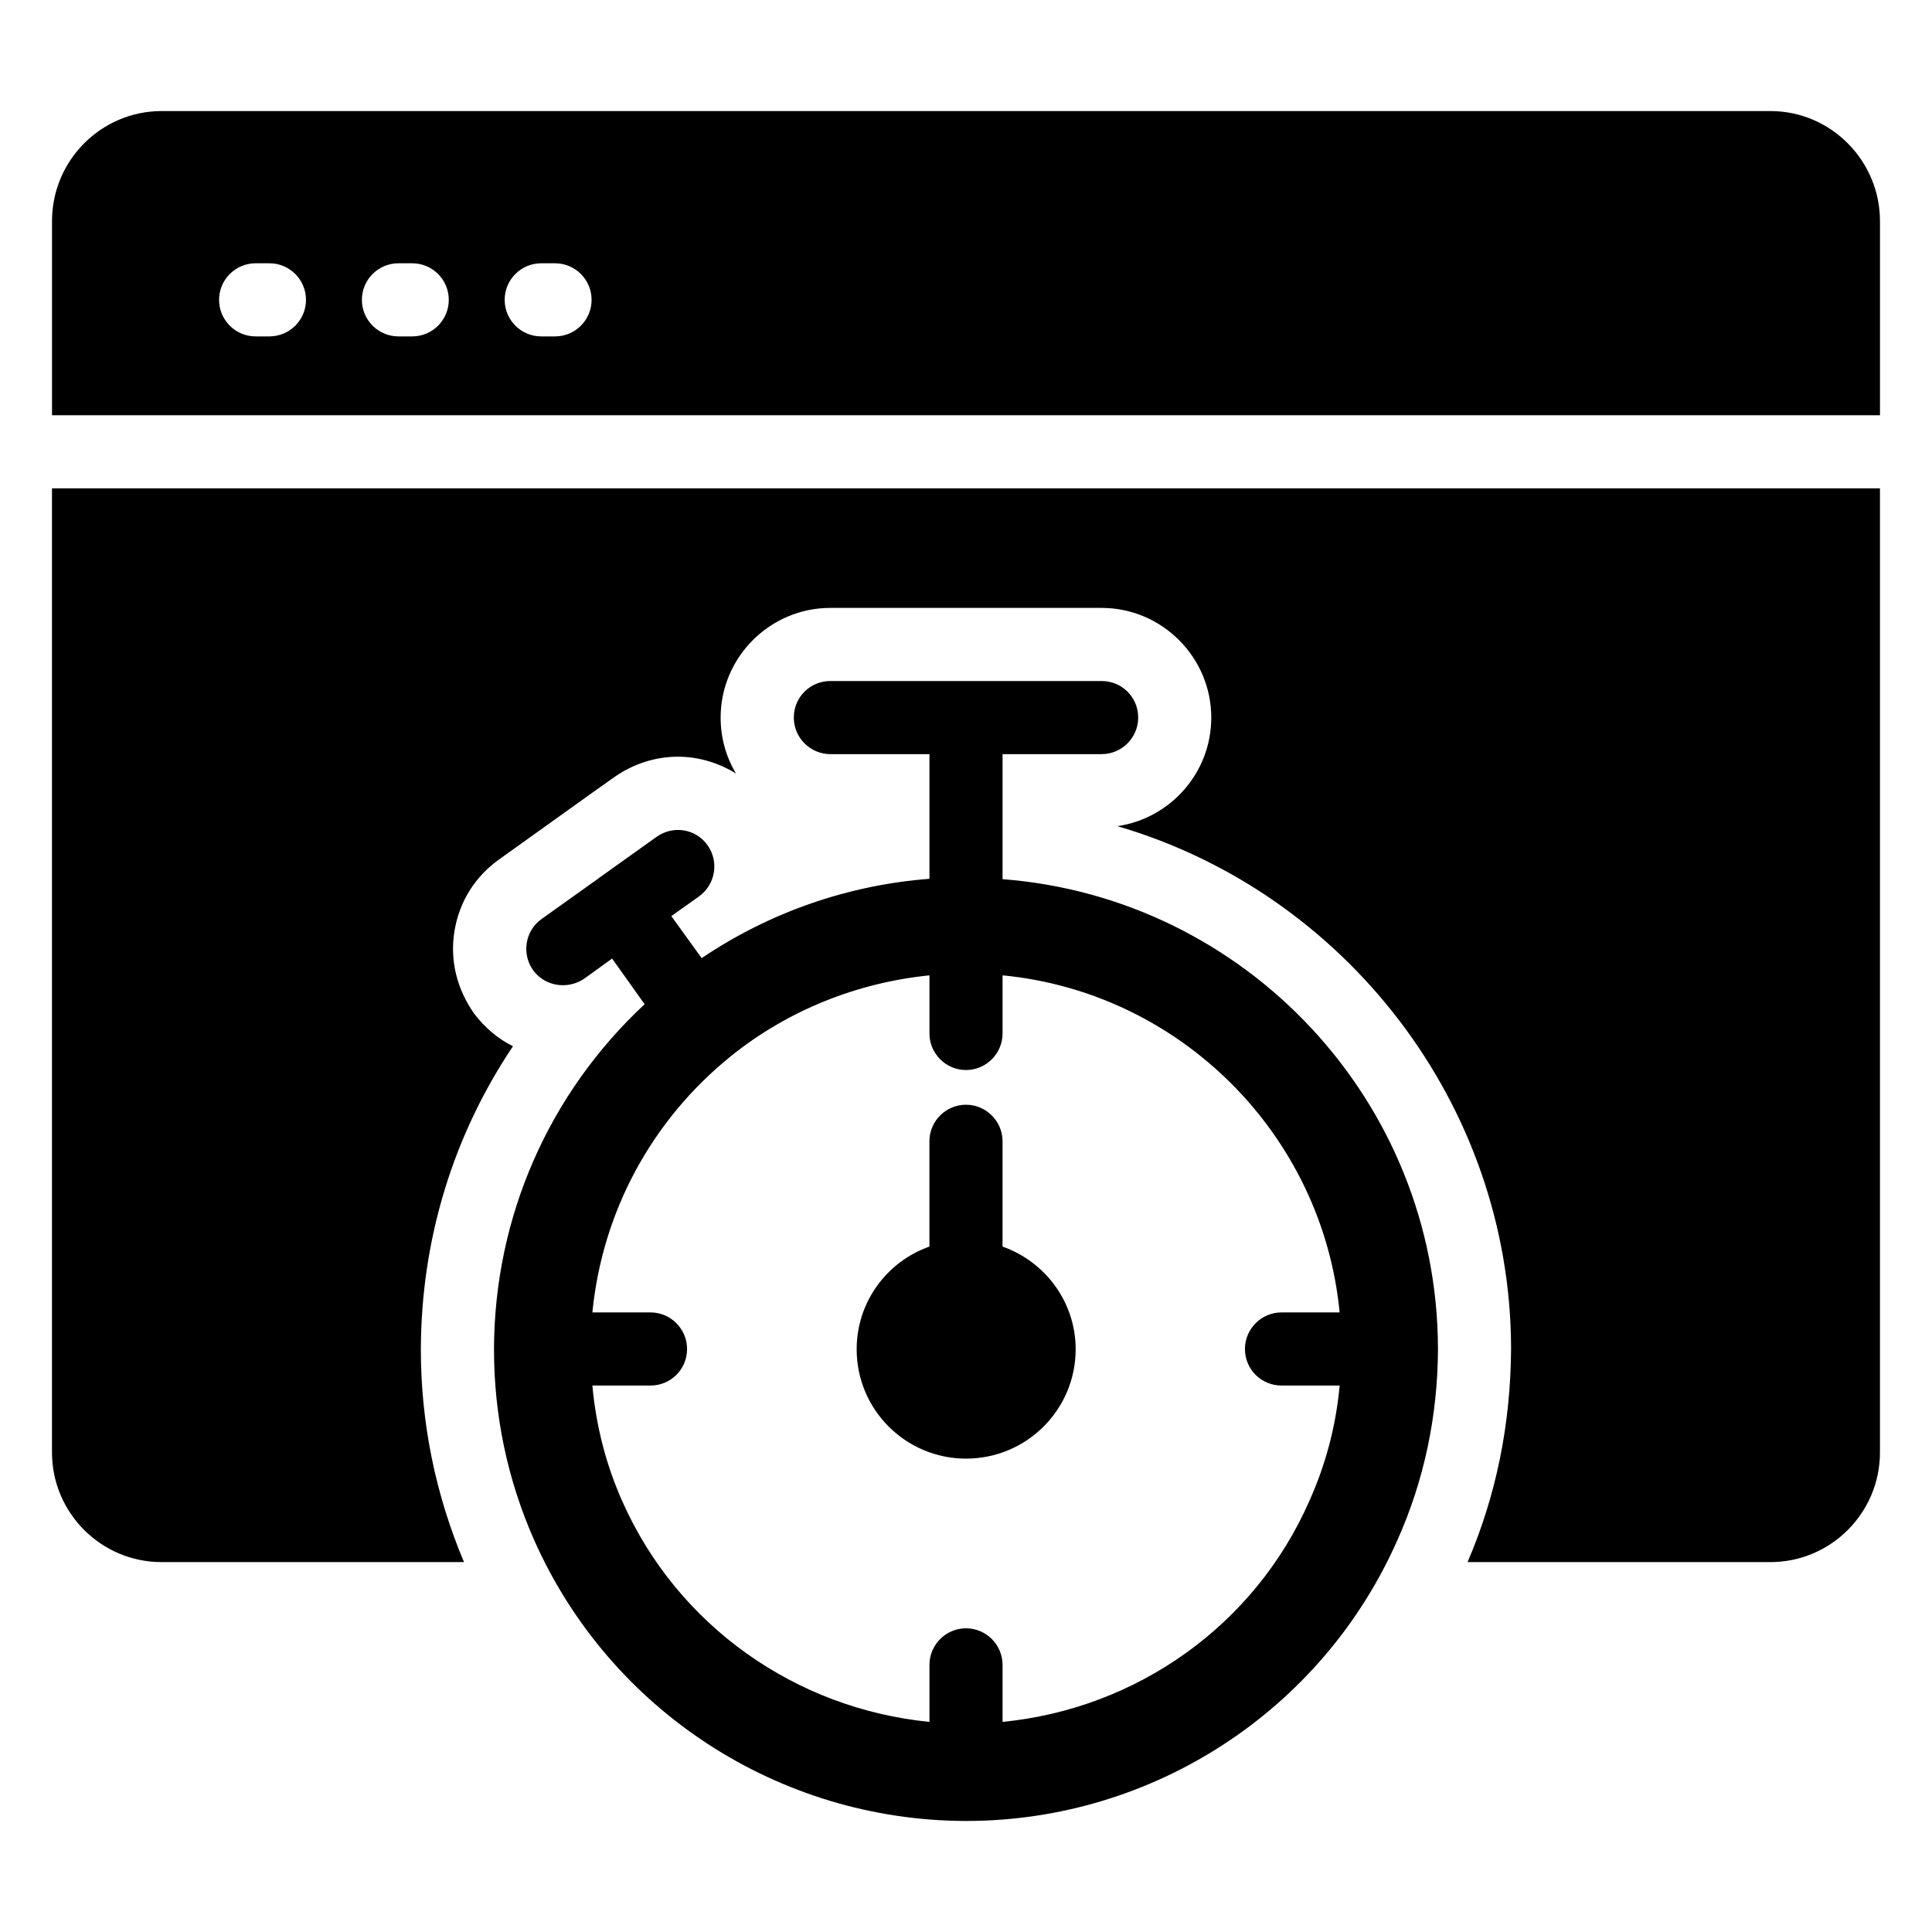
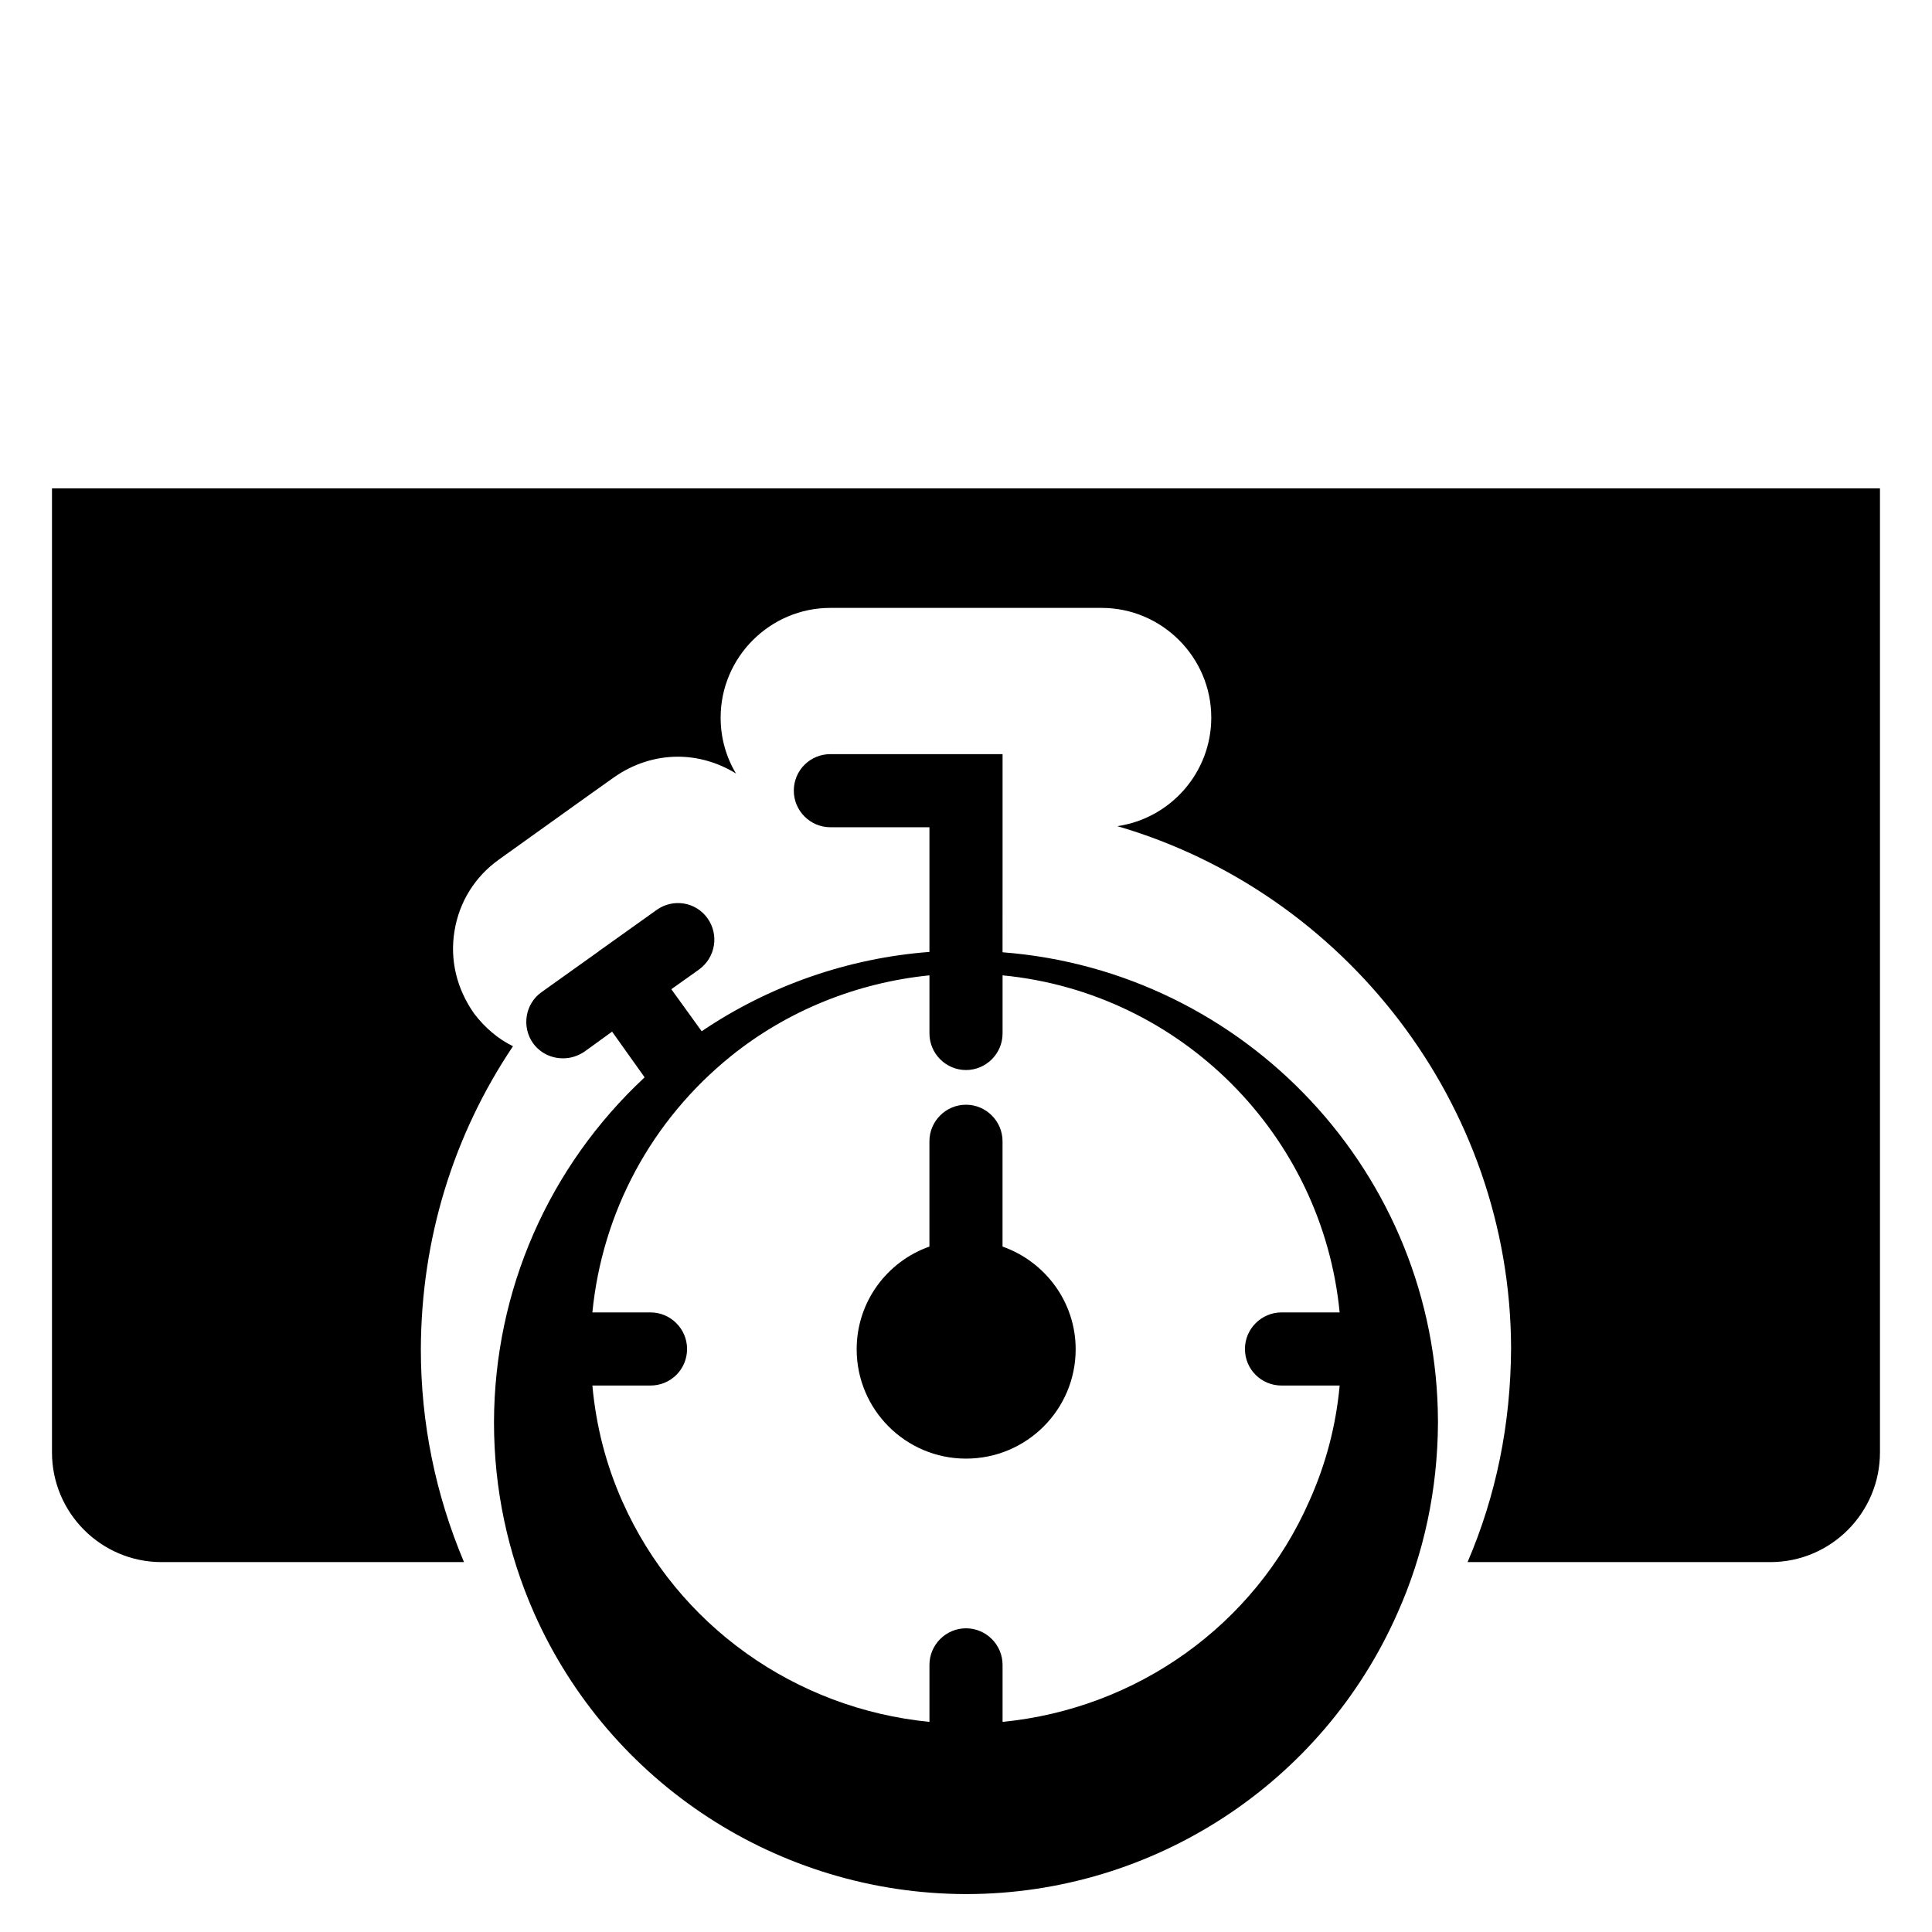
<svg xmlns="http://www.w3.org/2000/svg" fill="#000000" width="800px" height="800px" version="1.1" viewBox="144 144 512 512">
  <g>
    <path d="m642.21 273.42v255.49c0 15.984-12.984 29.066-29.066 29.066h-80.223c7.559-17.633 11.434-36.43 11.531-56.777-0.195-64.719-44.18-120.72-104.35-138.26 14.047-2.035 24.898-14.145 24.898-28.773 0-15.984-13.078-29.066-29.066-29.066h-71.891c-15.984 0-29.066 13.078-29.066 29.066 0 5.426 1.453 10.465 4.07 14.824-4.555-2.809-9.883-4.457-15.406-4.457-6.008 0-11.918 1.938-16.859 5.426 0.973-0.711-9.91 7.012-30.52 21.801-6.394 4.555-10.562 11.238-11.82 18.988-1.258 7.652 0.582 15.309 5.231 21.895 2.809 3.684 6.297 6.684 10.27 8.621-15.793 23.543-24.32 51.059-24.414 80.32 0 19.473 3.875 38.465 11.434 56.387l-80.121 0.004c-16.082 0-29.066-13.078-29.066-29.066v-255.49z" />
-     <path d="m613.15 173.43h-426.3c-15.992 0-29.066 13.035-29.066 29.164v51.445h484.43v-51.445c0-15.852-12.844-29.164-29.066-29.164zm-397.75 59.719h-3.656c-5.352 0-9.688-4.34-9.688-9.688 0-5.352 4.34-9.688 9.688-9.688h3.656c5.352 0 9.688 4.336 9.688 9.688 0.004 5.348-4.336 9.688-9.688 9.688zm37.844 0h-3.652c-5.352 0-9.688-4.34-9.688-9.688 0-5.352 4.336-9.688 9.688-9.688h3.652c5.352 0 9.688 4.336 9.688 9.688 0 5.348-4.34 9.688-9.688 9.688zm37.844 0h-3.656c-5.352 0-9.688-4.34-9.688-9.688 0-5.352 4.34-9.688 9.688-9.688h3.656c5.352 0 9.688 4.336 9.688 9.688 0.004 5.348-4.336 9.688-9.688 9.688z" />
-     <path d="m409.69 376.99v-33.137h26.258c5.328 0 9.688-4.359 9.688-9.688 0-5.426-4.359-9.688-9.688-9.688h-71.891c-5.328 0-9.688 4.262-9.688 9.688 0 5.328 4.359 9.688 9.688 9.688h26.254v33.039c-21.605 1.648-42.438 8.914-60.359 21.023l-8.043-11.141 7.363-5.231c4.359-3.195 5.328-9.203 2.227-13.562-3.102-4.359-9.105-5.328-13.469-2.227l-15.211 10.852h-0.098v0.098l-15.211 10.852c-4.359 3.102-5.328 9.203-2.227 13.562 1.938 2.617 4.844 3.973 7.945 3.973 1.938 0 3.875-0.582 5.621-1.742l7.363-5.328 8.621 12.109c-25.383 23.641-39.82 56.387-39.918 91.363v0.098c0 17.535 3.586 34.59 10.656 50.574 20.055 45.148 64.816 74.215 114.13 74.41h0.582c49.316-0.098 94.078-29.258 114.04-74.41 7.074-15.793 10.656-32.844 10.754-50.383v-0.289-0.195c-0.188-65.598-51.055-119.37-115.39-124.31zm73.926 134.19h15.406c-0.969 10.656-3.684 20.926-8.043 30.617-14.531 33.039-45.828 55.031-81.289 58.52v-15.113c0-5.328-4.359-9.688-9.688-9.688s-9.688 4.359-9.688 9.688v15.113c-35.461-3.488-66.754-25.48-81.383-58.422-4.359-9.785-6.977-20.055-7.945-30.715h15.406c5.328 0 9.688-4.262 9.688-9.688 0-5.328-4.359-9.688-9.688-9.688h-15.406c2.617-26.547 15.598-50.867 36.719-67.918 15.016-12.109 33.426-19.473 52.609-21.41v15.406c0 5.328 4.359 9.688 9.688 9.688s9.688-4.359 9.688-9.688v-15.406c47.184 4.555 84.777 42.242 89.328 89.328h-15.406c-5.328 0-9.688 4.359-9.688 9.688 0 5.426 4.359 9.688 9.691 9.688z" />
+     <path d="m409.69 376.99v-33.137h26.258h-71.891c-5.328 0-9.688 4.262-9.688 9.688 0 5.328 4.359 9.688 9.688 9.688h26.254v33.039c-21.605 1.648-42.438 8.914-60.359 21.023l-8.043-11.141 7.363-5.231c4.359-3.195 5.328-9.203 2.227-13.562-3.102-4.359-9.105-5.328-13.469-2.227l-15.211 10.852h-0.098v0.098l-15.211 10.852c-4.359 3.102-5.328 9.203-2.227 13.562 1.938 2.617 4.844 3.973 7.945 3.973 1.938 0 3.875-0.582 5.621-1.742l7.363-5.328 8.621 12.109c-25.383 23.641-39.82 56.387-39.918 91.363v0.098c0 17.535 3.586 34.59 10.656 50.574 20.055 45.148 64.816 74.215 114.13 74.41h0.582c49.316-0.098 94.078-29.258 114.04-74.41 7.074-15.793 10.656-32.844 10.754-50.383v-0.289-0.195c-0.188-65.598-51.055-119.37-115.39-124.31zm73.926 134.19h15.406c-0.969 10.656-3.684 20.926-8.043 30.617-14.531 33.039-45.828 55.031-81.289 58.52v-15.113c0-5.328-4.359-9.688-9.688-9.688s-9.688 4.359-9.688 9.688v15.113c-35.461-3.488-66.754-25.48-81.383-58.422-4.359-9.785-6.977-20.055-7.945-30.715h15.406c5.328 0 9.688-4.262 9.688-9.688 0-5.328-4.359-9.688-9.688-9.688h-15.406c2.617-26.547 15.598-50.867 36.719-67.918 15.016-12.109 33.426-19.473 52.609-21.41v15.406c0 5.328 4.359 9.688 9.688 9.688s9.688-4.359 9.688-9.688v-15.406c47.184 4.555 84.777 42.242 89.328 89.328h-15.406c-5.328 0-9.688 4.359-9.688 9.688 0 5.426 4.359 9.688 9.691 9.688z" />
    <path d="m429.06 501.58c0 15.984-12.984 28.969-29.066 28.969-15.984 0-28.969-12.984-28.969-28.969 0-12.594 8.043-23.254 19.281-27.227v-27.902c0-5.328 4.359-9.688 9.688-9.688s9.688 4.359 9.688 9.688v27.902c11.242 3.977 19.379 14.633 19.379 27.227z" />
  </g>
</svg>